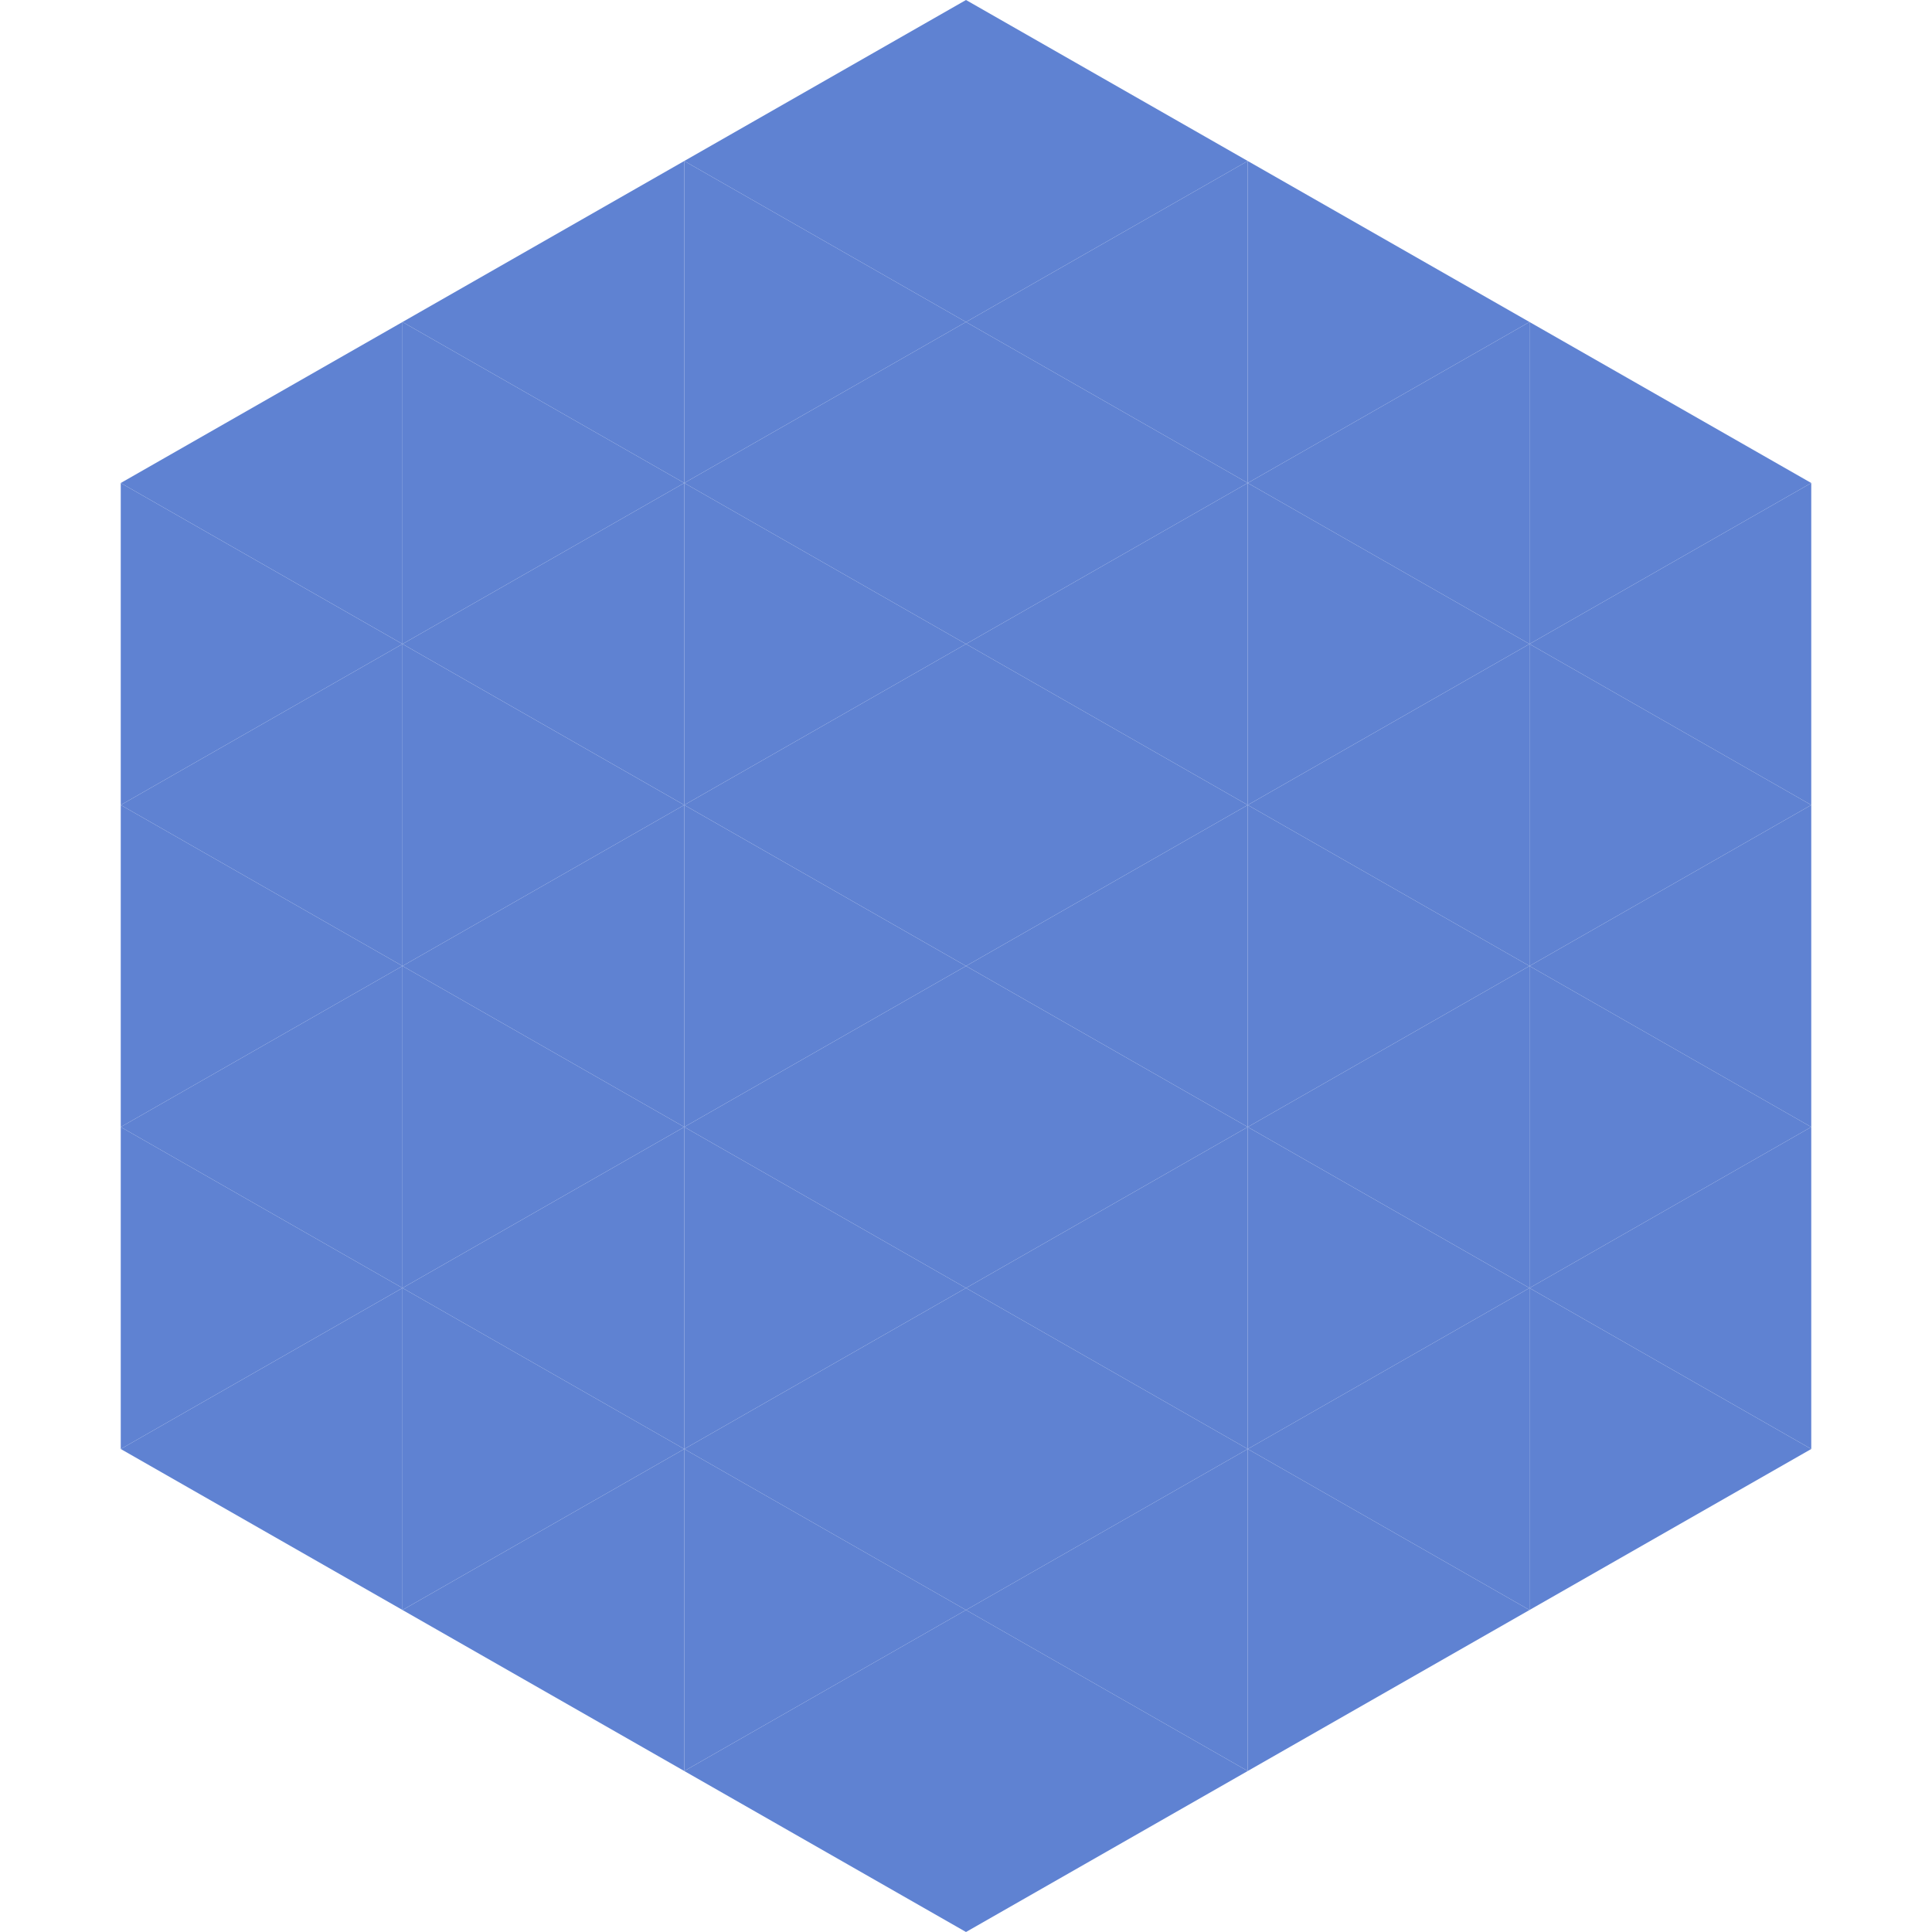
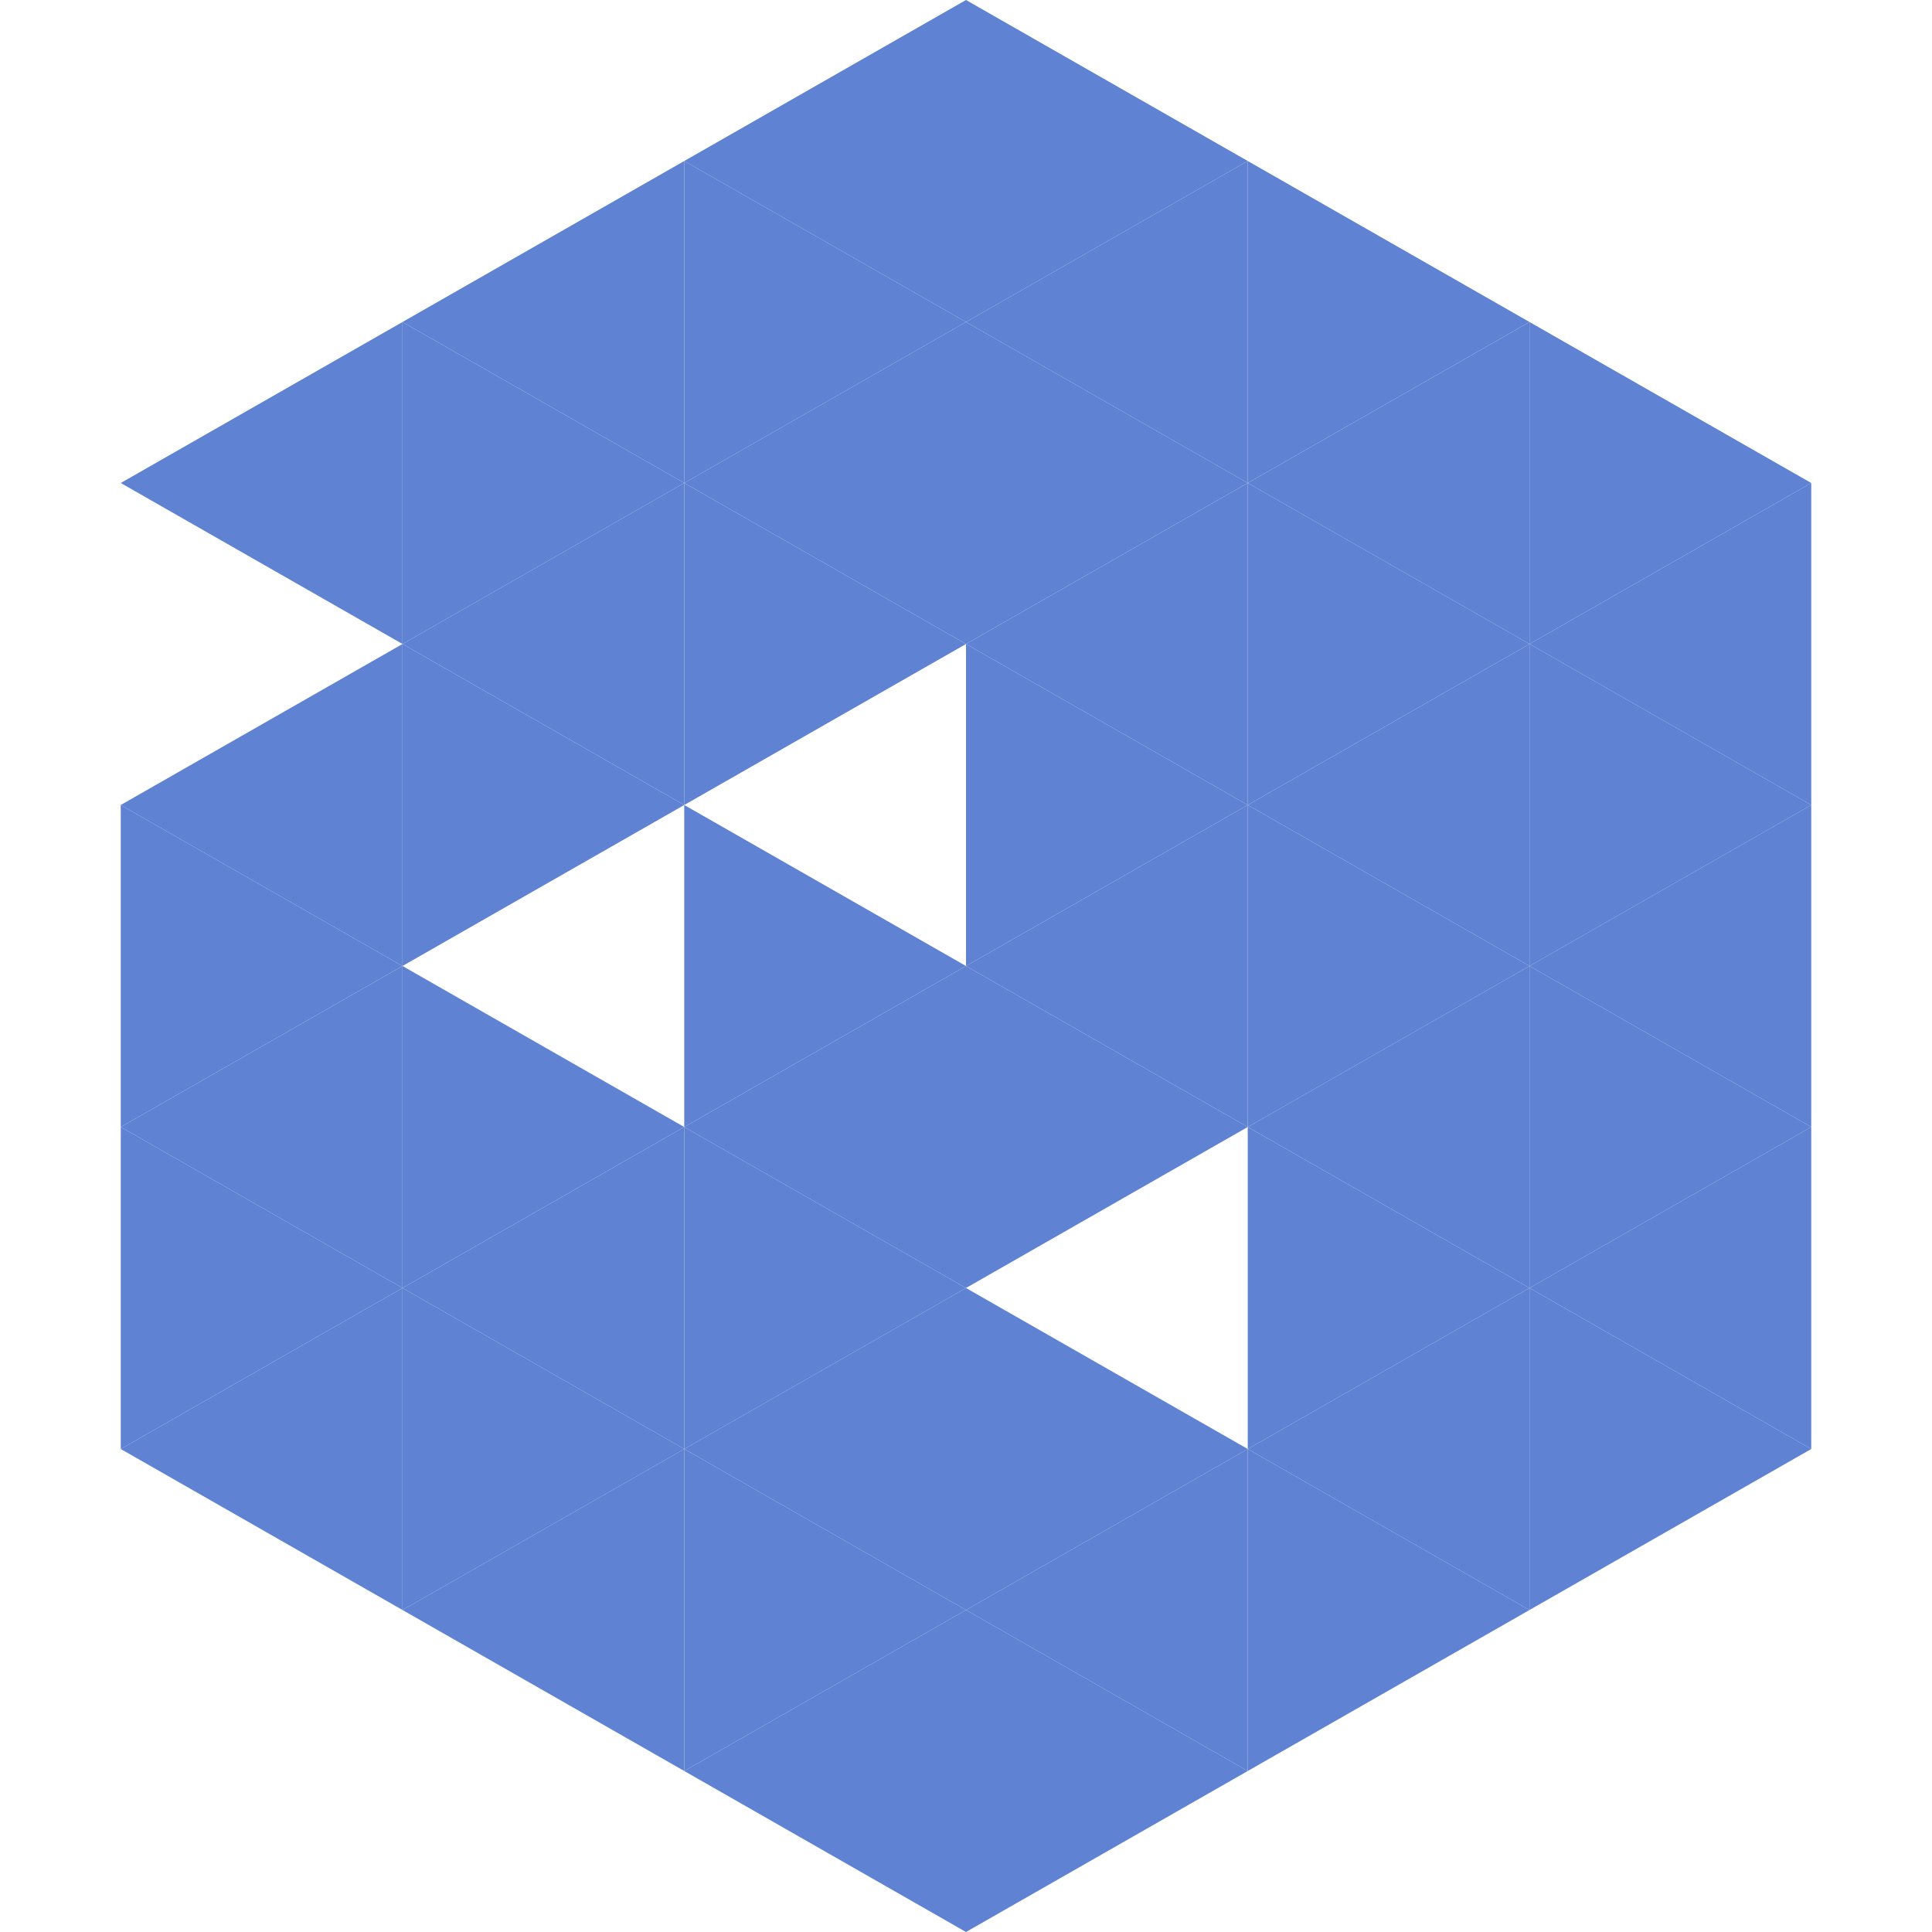
<svg xmlns="http://www.w3.org/2000/svg" width="240" height="240">
  <polygon points="50,40 15,60 50,80" style="fill:rgb(95,130,210)" />
  <polygon points="190,40 225,60 190,80" style="fill:rgb(95,130,210)" />
-   <polygon points="15,60 50,80 15,100" style="fill:rgb(95,130,210)" />
  <polygon points="225,60 190,80 225,100" style="fill:rgb(95,130,210)" />
  <polygon points="50,80 15,100 50,120" style="fill:rgb(95,130,210)" />
  <polygon points="190,80 225,100 190,120" style="fill:rgb(95,130,210)" />
  <polygon points="15,100 50,120 15,140" style="fill:rgb(95,130,210)" />
  <polygon points="225,100 190,120 225,140" style="fill:rgb(95,130,210)" />
  <polygon points="50,120 15,140 50,160" style="fill:rgb(95,130,210)" />
  <polygon points="190,120 225,140 190,160" style="fill:rgb(95,130,210)" />
  <polygon points="15,140 50,160 15,180" style="fill:rgb(95,130,210)" />
  <polygon points="225,140 190,160 225,180" style="fill:rgb(95,130,210)" />
  <polygon points="50,160 15,180 50,200" style="fill:rgb(95,130,210)" />
  <polygon points="190,160 225,180 190,200" style="fill:rgb(95,130,210)" />
  <polygon points="15,180 50,200 15,220" style="fill:rgb(255,255,255); fill-opacity:0" />
  <polygon points="225,180 190,200 225,220" style="fill:rgb(255,255,255); fill-opacity:0" />
  <polygon points="50,0 85,20 50,40" style="fill:rgb(255,255,255); fill-opacity:0" />
  <polygon points="190,0 155,20 190,40" style="fill:rgb(255,255,255); fill-opacity:0" />
  <polygon points="85,20 50,40 85,60" style="fill:rgb(95,130,210)" />
  <polygon points="155,20 190,40 155,60" style="fill:rgb(95,130,210)" />
  <polygon points="50,40 85,60 50,80" style="fill:rgb(95,130,210)" />
  <polygon points="190,40 155,60 190,80" style="fill:rgb(95,130,210)" />
  <polygon points="85,60 50,80 85,100" style="fill:rgb(95,130,210)" />
  <polygon points="155,60 190,80 155,100" style="fill:rgb(95,130,210)" />
  <polygon points="50,80 85,100 50,120" style="fill:rgb(95,130,210)" />
  <polygon points="190,80 155,100 190,120" style="fill:rgb(95,130,210)" />
-   <polygon points="85,100 50,120 85,140" style="fill:rgb(95,130,210)" />
  <polygon points="155,100 190,120 155,140" style="fill:rgb(95,130,210)" />
  <polygon points="50,120 85,140 50,160" style="fill:rgb(95,130,210)" />
  <polygon points="190,120 155,140 190,160" style="fill:rgb(95,130,210)" />
  <polygon points="85,140 50,160 85,180" style="fill:rgb(95,130,210)" />
  <polygon points="155,140 190,160 155,180" style="fill:rgb(95,130,210)" />
  <polygon points="50,160 85,180 50,200" style="fill:rgb(95,130,210)" />
  <polygon points="190,160 155,180 190,200" style="fill:rgb(95,130,210)" />
  <polygon points="85,180 50,200 85,220" style="fill:rgb(95,130,210)" />
  <polygon points="155,180 190,200 155,220" style="fill:rgb(95,130,210)" />
  <polygon points="120,0 85,20 120,40" style="fill:rgb(95,130,210)" />
  <polygon points="120,0 155,20 120,40" style="fill:rgb(95,130,210)" />
  <polygon points="85,20 120,40 85,60" style="fill:rgb(95,130,210)" />
  <polygon points="155,20 120,40 155,60" style="fill:rgb(95,130,210)" />
  <polygon points="120,40 85,60 120,80" style="fill:rgb(95,130,210)" />
  <polygon points="120,40 155,60 120,80" style="fill:rgb(95,130,210)" />
  <polygon points="85,60 120,80 85,100" style="fill:rgb(95,130,210)" />
  <polygon points="155,60 120,80 155,100" style="fill:rgb(95,130,210)" />
-   <polygon points="120,80 85,100 120,120" style="fill:rgb(95,130,210)" />
  <polygon points="120,80 155,100 120,120" style="fill:rgb(95,130,210)" />
  <polygon points="85,100 120,120 85,140" style="fill:rgb(95,130,210)" />
  <polygon points="155,100 120,120 155,140" style="fill:rgb(95,130,210)" />
  <polygon points="120,120 85,140 120,160" style="fill:rgb(95,130,210)" />
  <polygon points="120,120 155,140 120,160" style="fill:rgb(95,130,210)" />
  <polygon points="85,140 120,160 85,180" style="fill:rgb(95,130,210)" />
-   <polygon points="155,140 120,160 155,180" style="fill:rgb(95,130,210)" />
  <polygon points="120,160 85,180 120,200" style="fill:rgb(95,130,210)" />
  <polygon points="120,160 155,180 120,200" style="fill:rgb(95,130,210)" />
  <polygon points="85,180 120,200 85,220" style="fill:rgb(95,130,210)" />
  <polygon points="155,180 120,200 155,220" style="fill:rgb(95,130,210)" />
  <polygon points="120,200 85,220 120,240" style="fill:rgb(95,130,210)" />
  <polygon points="120,200 155,220 120,240" style="fill:rgb(95,130,210)" />
  <polygon points="85,220 120,240 85,260" style="fill:rgb(255,255,255); fill-opacity:0" />
  <polygon points="155,220 120,240 155,260" style="fill:rgb(255,255,255); fill-opacity:0" />
</svg>